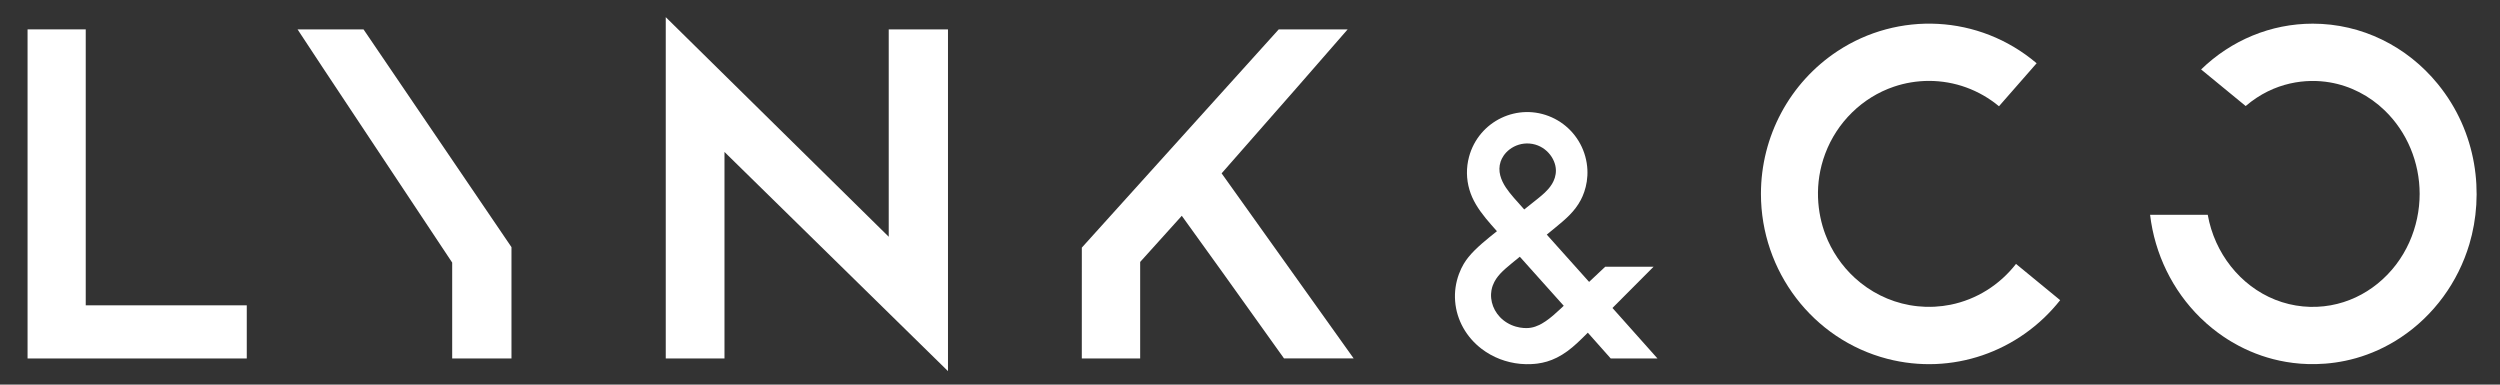
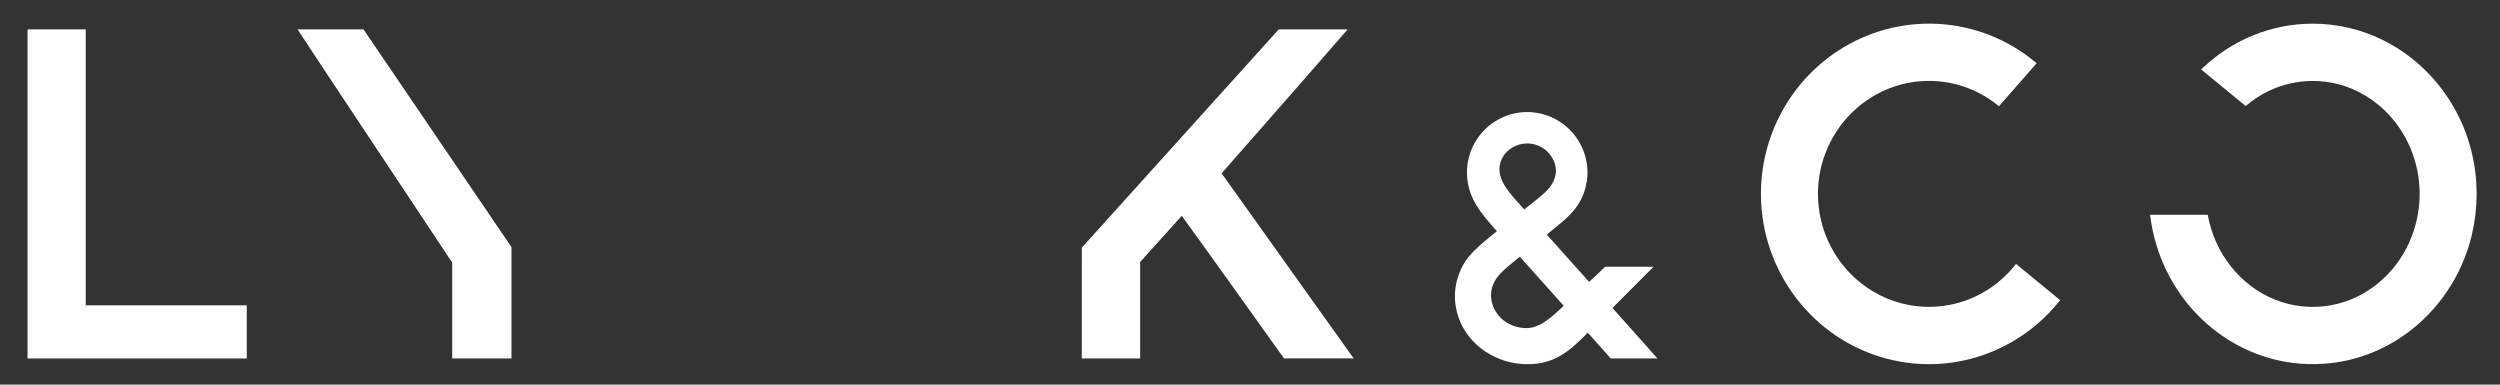
<svg xmlns="http://www.w3.org/2000/svg" width="208" height="32" viewBox="0 0 208 32" fill="none">
  <rect x="0" y="0" width="208" height="32" fill="#333333" stroke="none" />
  <path d="M106.391 2.444C100.93 8.497 95.469 14.55 90.008 20.602C90.008 23.658 90.006 26.762 90.006 29.825C91.624 29.825 93.243 29.824 94.862 29.823V21.794C96.016 20.514 97.17 19.234 98.325 17.954C98.477 18.141 104.231 26.165 106.829 29.819H112.624C108.963 24.686 105.301 19.554 101.639 14.422C104.768 10.876 111.91 2.712 112.125 2.444H106.391Z" fill="white" />
  <path d="M7.133 2.444H2.293V29.825H20.531V25.403H7.133V2.444Z" fill="white" />
  <path d="M24.756 2.444C24.948 2.784 37.623 21.833 37.622 21.847V29.825H42.555C42.555 29.539 42.555 21.476 42.555 20.562C42.555 20.556 30.262 2.476 30.245 2.445C28.416 2.444 26.586 2.444 24.756 2.444Z" fill="white" />
-   <path d="M73.942 19.698C67.695 13.546 61.585 7.528 55.391 1.427V29.825H60.277V12.643C66.518 18.763 72.655 24.78 78.872 30.878V2.444H73.942V19.698Z" fill="white" />
  <path d="M162.282 25.354C161.853 25.44 161.417 25.494 160.98 25.517C160.629 25.536 159.85 25.561 158.879 25.387C157.173 25.08 155.593 24.287 154.314 23.114C153.237 22.126 152.393 20.882 151.873 19.514C151.204 17.754 150.912 15.309 151.859 12.785C152.837 10.178 154.934 8.11 157.566 7.214C158.506 6.894 159.499 6.731 160.492 6.731C162.627 6.731 164.668 7.476 166.315 8.84C167.359 7.648 168.404 6.455 169.448 5.263C164.626 1.177 157.897 0.951 152.891 4.247C148.897 6.877 146.51 11.345 146.51 16.131C146.51 22.546 150.81 28.242 157.024 29.854C162.394 31.247 167.983 29.299 171.406 24.974C170.181 23.968 168.957 22.962 167.732 21.957C166.374 23.702 164.448 24.918 162.282 25.354Z" fill="white" />
  <path d="M129.8 25.726C129.442 26.06 129.036 26.426 128.61 26.718C128.362 26.888 128.177 26.984 128.067 27.037C127.955 27.09 127.842 27.137 127.726 27.176C127.482 27.257 127.257 27.294 127.007 27.296C126.709 27.299 126.249 27.257 125.753 27.043C124.736 26.601 124.158 25.714 124.067 24.819C124.014 24.301 124.136 23.918 124.203 23.74C124.274 23.548 124.368 23.37 124.478 23.203C124.877 22.601 125.531 22.112 126.449 21.36C127.667 22.72 128.885 24.081 130.103 25.441C130.002 25.536 129.901 25.631 129.8 25.726ZM124.853 13.443C124.951 13.153 125.175 12.756 125.592 12.436C126.045 12.088 126.637 11.892 127.262 11.943C128.566 12.051 129.429 13.159 129.451 14.157C129.469 15.069 128.862 15.71 128.531 16.024C128.341 16.205 128.143 16.366 127.954 16.519C127.722 16.706 127.358 16.995 126.816 17.427C126.206 16.745 125.64 16.136 125.289 15.604C124.892 15.002 124.583 14.241 124.853 13.443ZM134.157 25.623C135.296 24.48 136.435 23.338 137.574 22.195H133.552C133.106 22.615 132.66 23.034 132.214 23.454C131.04 22.143 129.866 20.832 128.691 19.52C128.937 19.319 129.183 19.117 129.429 18.915C130.259 18.234 131.01 17.605 131.522 16.636C131.928 15.868 132.323 14.541 131.888 12.992C131.485 11.559 130.469 10.377 129.115 9.766C126.298 8.497 123.019 10.063 122.221 13.057C121.982 13.952 121.994 14.896 122.257 15.785C122.383 16.214 122.563 16.609 122.788 16.994C123.262 17.805 123.924 18.541 124.546 19.236C123.774 19.852 122.787 20.628 122.165 21.406C121.93 21.7 121.634 22.126 121.385 22.796C121.117 23.519 121.007 24.288 121.067 25.058C121.19 26.644 122.015 28.065 123.268 29.023C124.202 29.738 125.323 30.161 126.482 30.272C127.145 30.335 127.673 30.28 127.909 30.25C128.172 30.215 128.437 30.162 128.707 30.082C129.249 29.921 129.809 29.652 130.4 29.222C130.957 28.817 131.469 28.319 132.107 27.679C132.701 28.341 133.42 29.163 134.013 29.825H137.903C136.696 28.478 135.363 26.971 134.157 25.623Z" fill="white" />
  <path d="M183.684 17.869C182.085 17.869 180.486 17.869 178.887 17.869C179.272 21.131 180.755 24.163 183.061 26.427C184.396 27.737 185.678 28.46 186.246 28.761C186.868 29.09 187.512 29.369 188.174 29.595C189.367 30.002 190.896 30.332 192.699 30.293C194.693 30.251 197.229 29.752 199.758 28.068C202.502 26.241 204.51 23.473 205.452 20.313C206.694 16.14 206.113 11.018 202.825 6.988C200.257 3.839 196.486 1.969 192.42 1.969C188.935 1.969 185.643 3.346 183.132 5.777C184.369 6.792 185.605 7.807 186.841 8.822C189.233 6.778 191.931 6.532 193.827 6.852C195.56 7.144 197.142 7.969 198.407 9.189C200.263 10.978 201.313 13.501 201.315 16.126C201.316 18.844 200.178 21.684 197.818 23.598C196.7 24.505 195.37 25.14 193.914 25.401C192.405 25.672 190.796 25.534 189.294 24.936C186.392 23.78 184.251 21.069 183.684 17.869Z" fill="white" />
</svg>